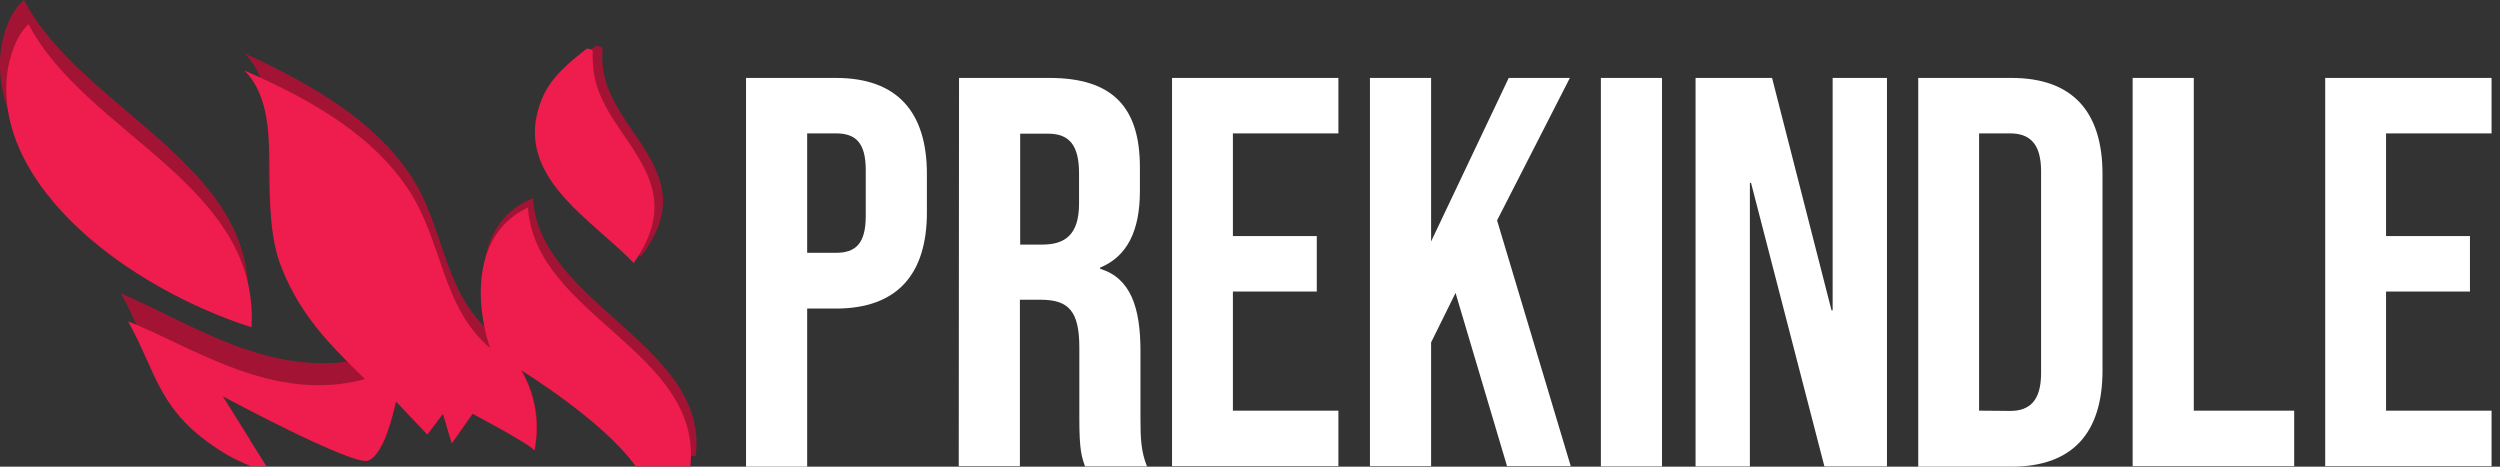
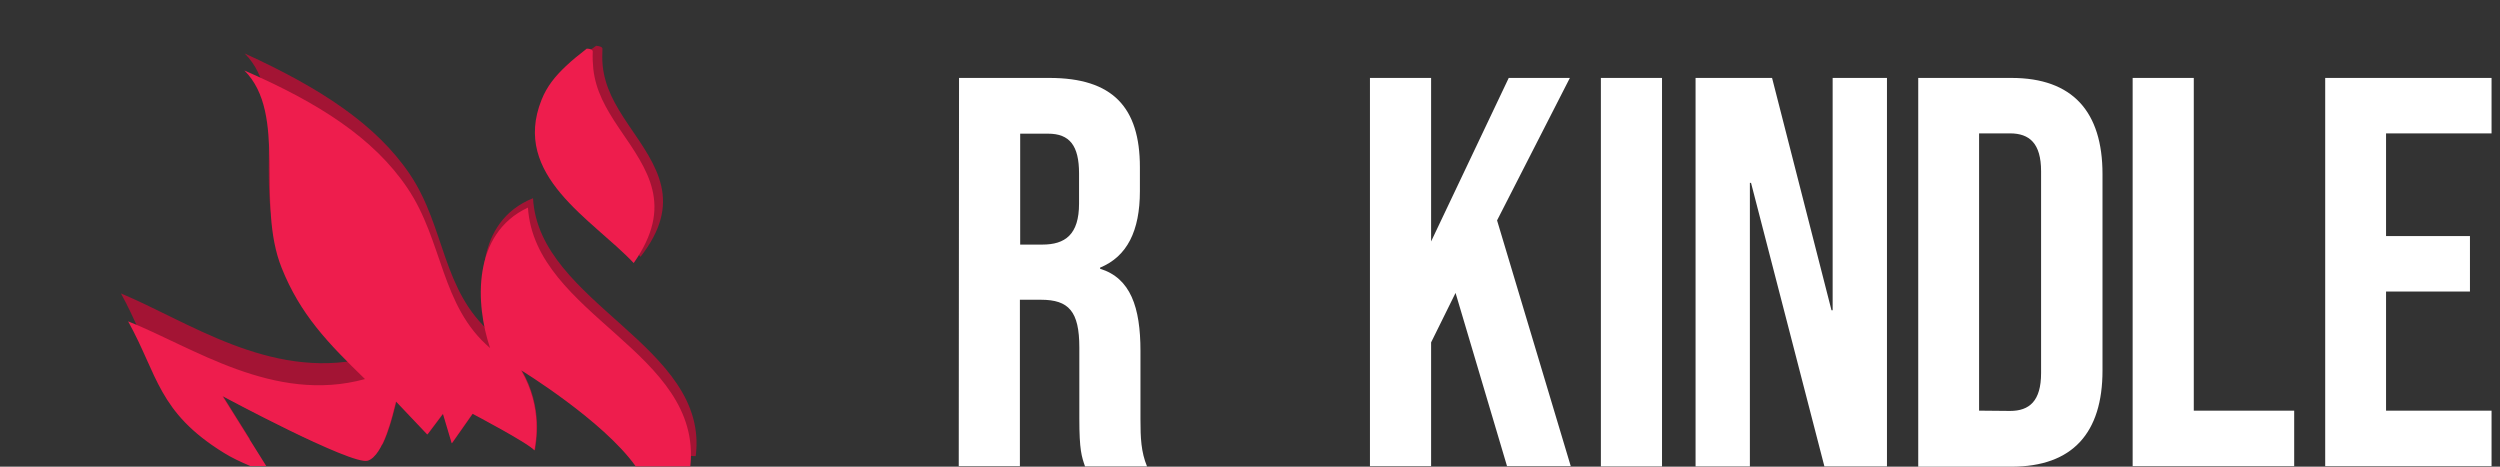
<svg xmlns="http://www.w3.org/2000/svg" width="150" height="28" viewBox="0 0 150 28" fill="none">
  <rect x="0" y="0" width="150" height="28" fill="#333333" stroke="none" />
-   <path d="M44.762 4.676H50.154C53.822 4.676 55.614 6.706 55.614 10.443V12.746C55.614 16.466 53.822 18.514 50.154 18.514H48.43V28.001H44.762V4.676ZM50.154 15.169C51.314 15.169 51.945 14.64 51.945 12.968V10.204C51.945 8.532 51.314 8.003 50.154 8.003H48.43V15.169H50.154Z" fill="white" />
  <path d="M57.542 4.676H62.968C66.756 4.676 68.394 6.433 68.394 10.034V11.467C68.394 13.855 67.626 15.391 66.006 16.057V16.125C67.831 16.688 68.428 18.428 68.428 21.056V25.151C68.428 26.277 68.463 27.113 68.821 27.983H65.101C64.897 27.386 64.76 27.011 64.76 25.117V20.851C64.76 18.684 64.129 17.985 62.456 17.985H61.194V27.966H57.525L57.542 4.676ZM62.542 14.675C63.907 14.675 64.743 14.077 64.743 12.217V10.409C64.743 8.737 64.18 8.02 62.883 8.02H61.211V14.675H62.542Z" fill="white" />
-   <path d="M70.322 4.676H80.304V8.003H73.974V14.163H79.007V17.49H73.974V24.639H80.304V27.966H70.322V4.676Z" fill="white" />
  <path d="M82.197 4.676H85.866V14.487L90.524 4.676H94.192L89.824 13.224L94.244 27.966H90.421L87.333 17.575L85.866 20.544V27.966H82.197V4.676Z" fill="white" />
  <path d="M96.053 4.676H99.721V27.983H96.053V4.676Z" fill="white" />
  <path d="M101.734 4.676H106.324L109.89 18.616H109.959V4.676H113.218V27.983H109.464L105.062 10.972H104.993V27.983H101.734V4.676Z" fill="white" />
  <path d="M115.094 4.676H120.69C124.359 4.676 126.15 6.706 126.15 10.443V22.233C126.15 25.97 124.359 28.001 120.69 28.001H115.094V4.676ZM120.605 24.656C121.765 24.656 122.465 24.059 122.465 22.387V10.272C122.465 8.6 121.765 8.003 120.605 8.003H118.745V24.639L120.605 24.656Z" fill="white" />
  <path d="M127.959 4.676H131.627V24.639H137.651V27.966H127.959V4.676Z" fill="white" />
  <path d="M139.512 4.676H149.493V8.003H143.163V14.163H148.197V17.49H143.163V24.639H149.493V27.966H139.512V4.676Z" fill="white" />
  <path d="M37.716 7.507C36.863 6.244 36.3 5.22 36.163 3.958C36.129 3.633 36.129 3.292 36.146 2.934C36.163 2.831 35.993 2.763 35.771 2.746C35.293 3.087 34.85 3.394 34.457 3.736C33.809 4.282 33.28 4.862 32.939 5.63C30.976 10.015 35.942 12.745 38.433 15.407C40.992 12.114 39.422 9.998 37.716 7.507Z" fill="#A31434" />
-   <path d="M1.44 0C0.587 0.717 0.177 2.065 0.058 2.952C-0.761 9.487 7.275 15.63 14.851 18.24C15.517 9.913 4.835 6.552 1.44 0Z" fill="#A31434" />
  <path d="M31.982 11.892C28.501 13.291 28.637 17.42 29.508 20.014C26.505 17.437 26.726 13.632 24.594 10.459C22.58 7.473 19.236 5.289 14.68 3.207C17.325 5.852 15.226 10.954 16.762 14.827C17.854 17.574 19.509 19.314 21.778 21.532C16.148 22.778 11.216 19.246 7.258 17.608C9.032 20.816 9.015 22.983 13.025 25.508C13.503 25.815 14.049 26.088 14.663 26.344L15.004 26.361L13.383 23.768C13.383 23.768 16.369 25.372 18.86 26.515L22.956 26.668C23.382 25.798 23.655 24.621 23.792 24.075L25.669 26.054L26.607 24.808L27.136 26.583L28.381 24.808C28.381 24.808 31.76 26.583 32.101 27.01C32.152 26.566 32.63 24.501 31.299 22.198C31.299 22.198 35.377 24.689 37.578 27.214L41.742 27.368C42.595 20.73 32.323 18.222 31.982 11.892Z" fill="#A31434" />
  <path d="M38.022 15.783C40.445 12.32 38.875 10.221 37.169 7.73C36.316 6.467 35.752 5.443 35.599 4.146C35.565 3.805 35.548 3.464 35.565 3.089C35.565 2.986 35.411 2.918 35.206 2.918C34.746 3.276 34.319 3.618 33.944 3.976C33.33 4.556 32.818 5.17 32.493 5.989C30.668 10.545 35.548 13.156 38.022 15.783Z" fill="#EE1D4D" />
-   <path d="M1.713 1.449C0.894 2.217 0.519 3.616 0.416 4.521C-0.266 11.243 7.668 17.249 15.09 19.638C15.585 11.073 5.143 8.035 1.713 1.449Z" fill="#EE1D4D" />
  <path d="M31.676 12.455C28.314 14.024 28.519 18.256 29.406 20.884C26.438 18.358 26.591 14.451 24.441 11.277C22.428 8.291 19.135 6.176 14.664 4.23C17.275 6.841 15.33 12.165 16.899 16.072C18.009 18.853 19.664 20.577 21.899 22.744C16.439 24.245 11.559 20.816 7.686 19.28C9.477 22.505 9.477 24.723 13.419 27.163C13.879 27.453 14.425 27.709 15.023 27.965H15.978L13.35 23.767C13.35 23.767 21.131 27.948 22.07 27.641C23.008 27.334 23.554 24.91 23.759 24.091L25.636 26.071L26.574 24.825L27.103 26.6L28.349 24.825C28.349 24.825 31.727 26.6 32.068 27.026C32.119 26.583 32.597 24.518 31.266 22.215C31.266 22.215 36.197 25.235 38.143 27.982H41.419C42.152 21.106 32.102 18.939 31.676 12.455Z" fill="#EE1D4D" />
</svg>